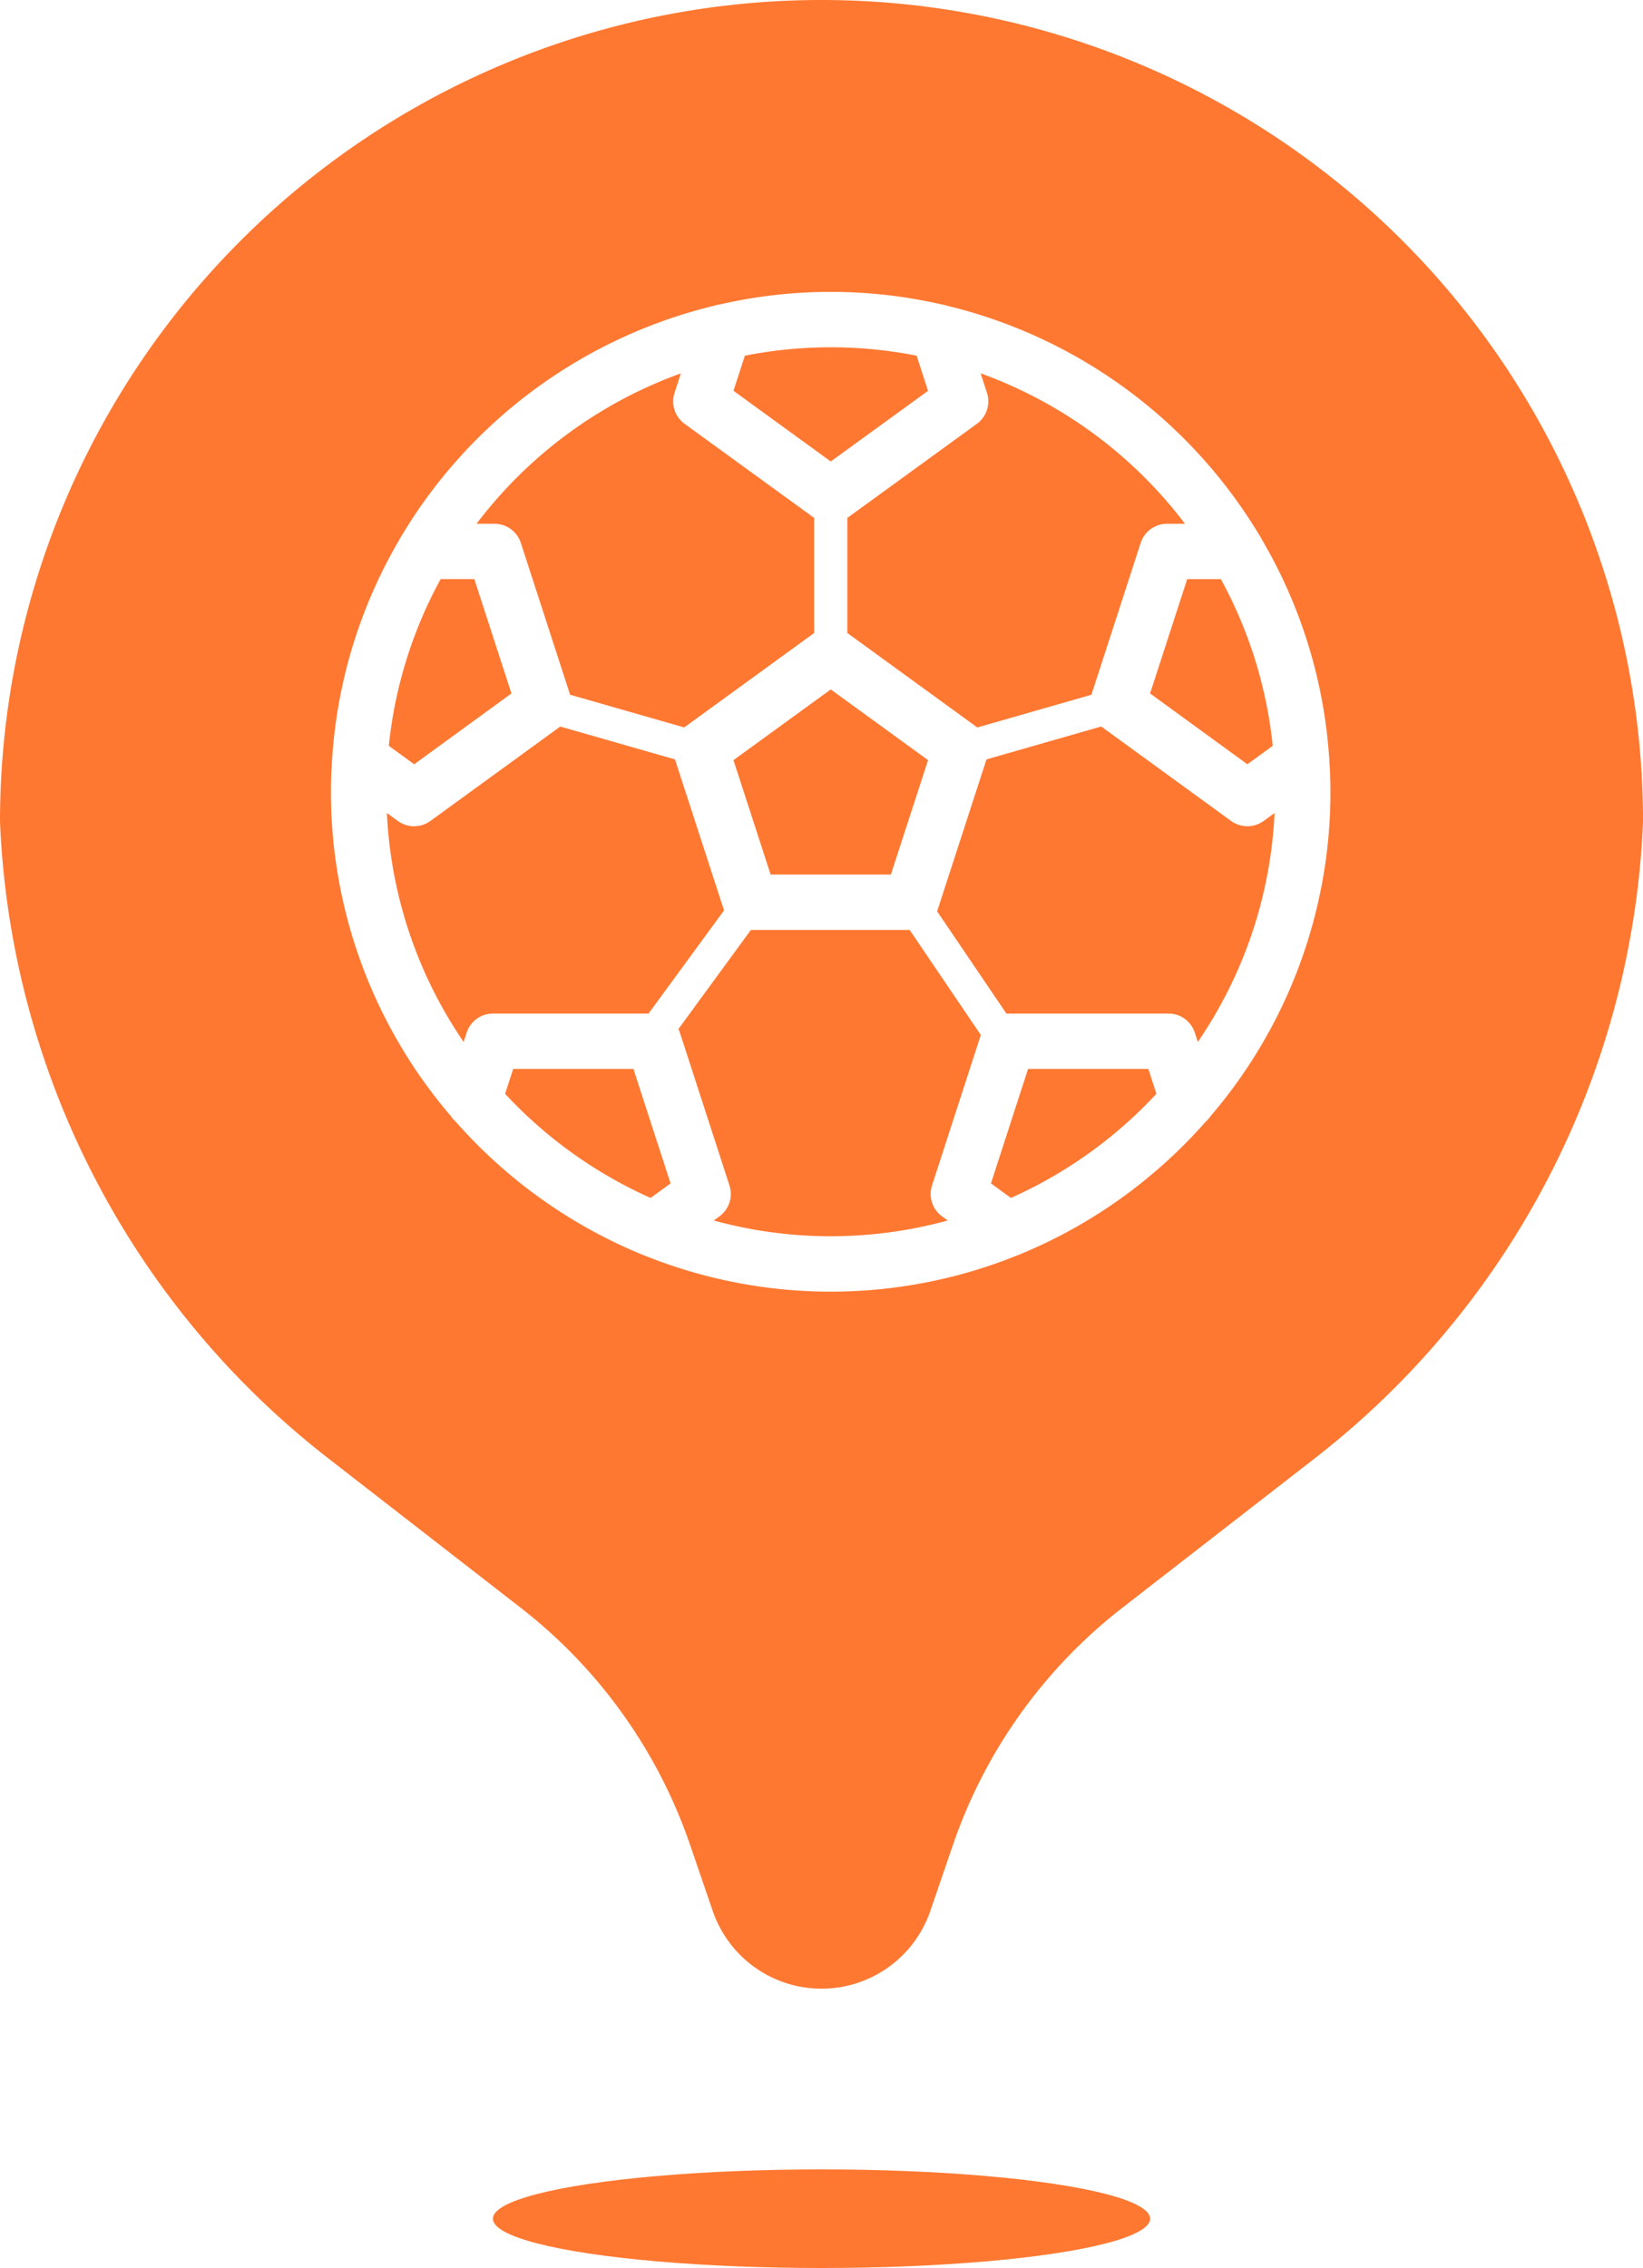
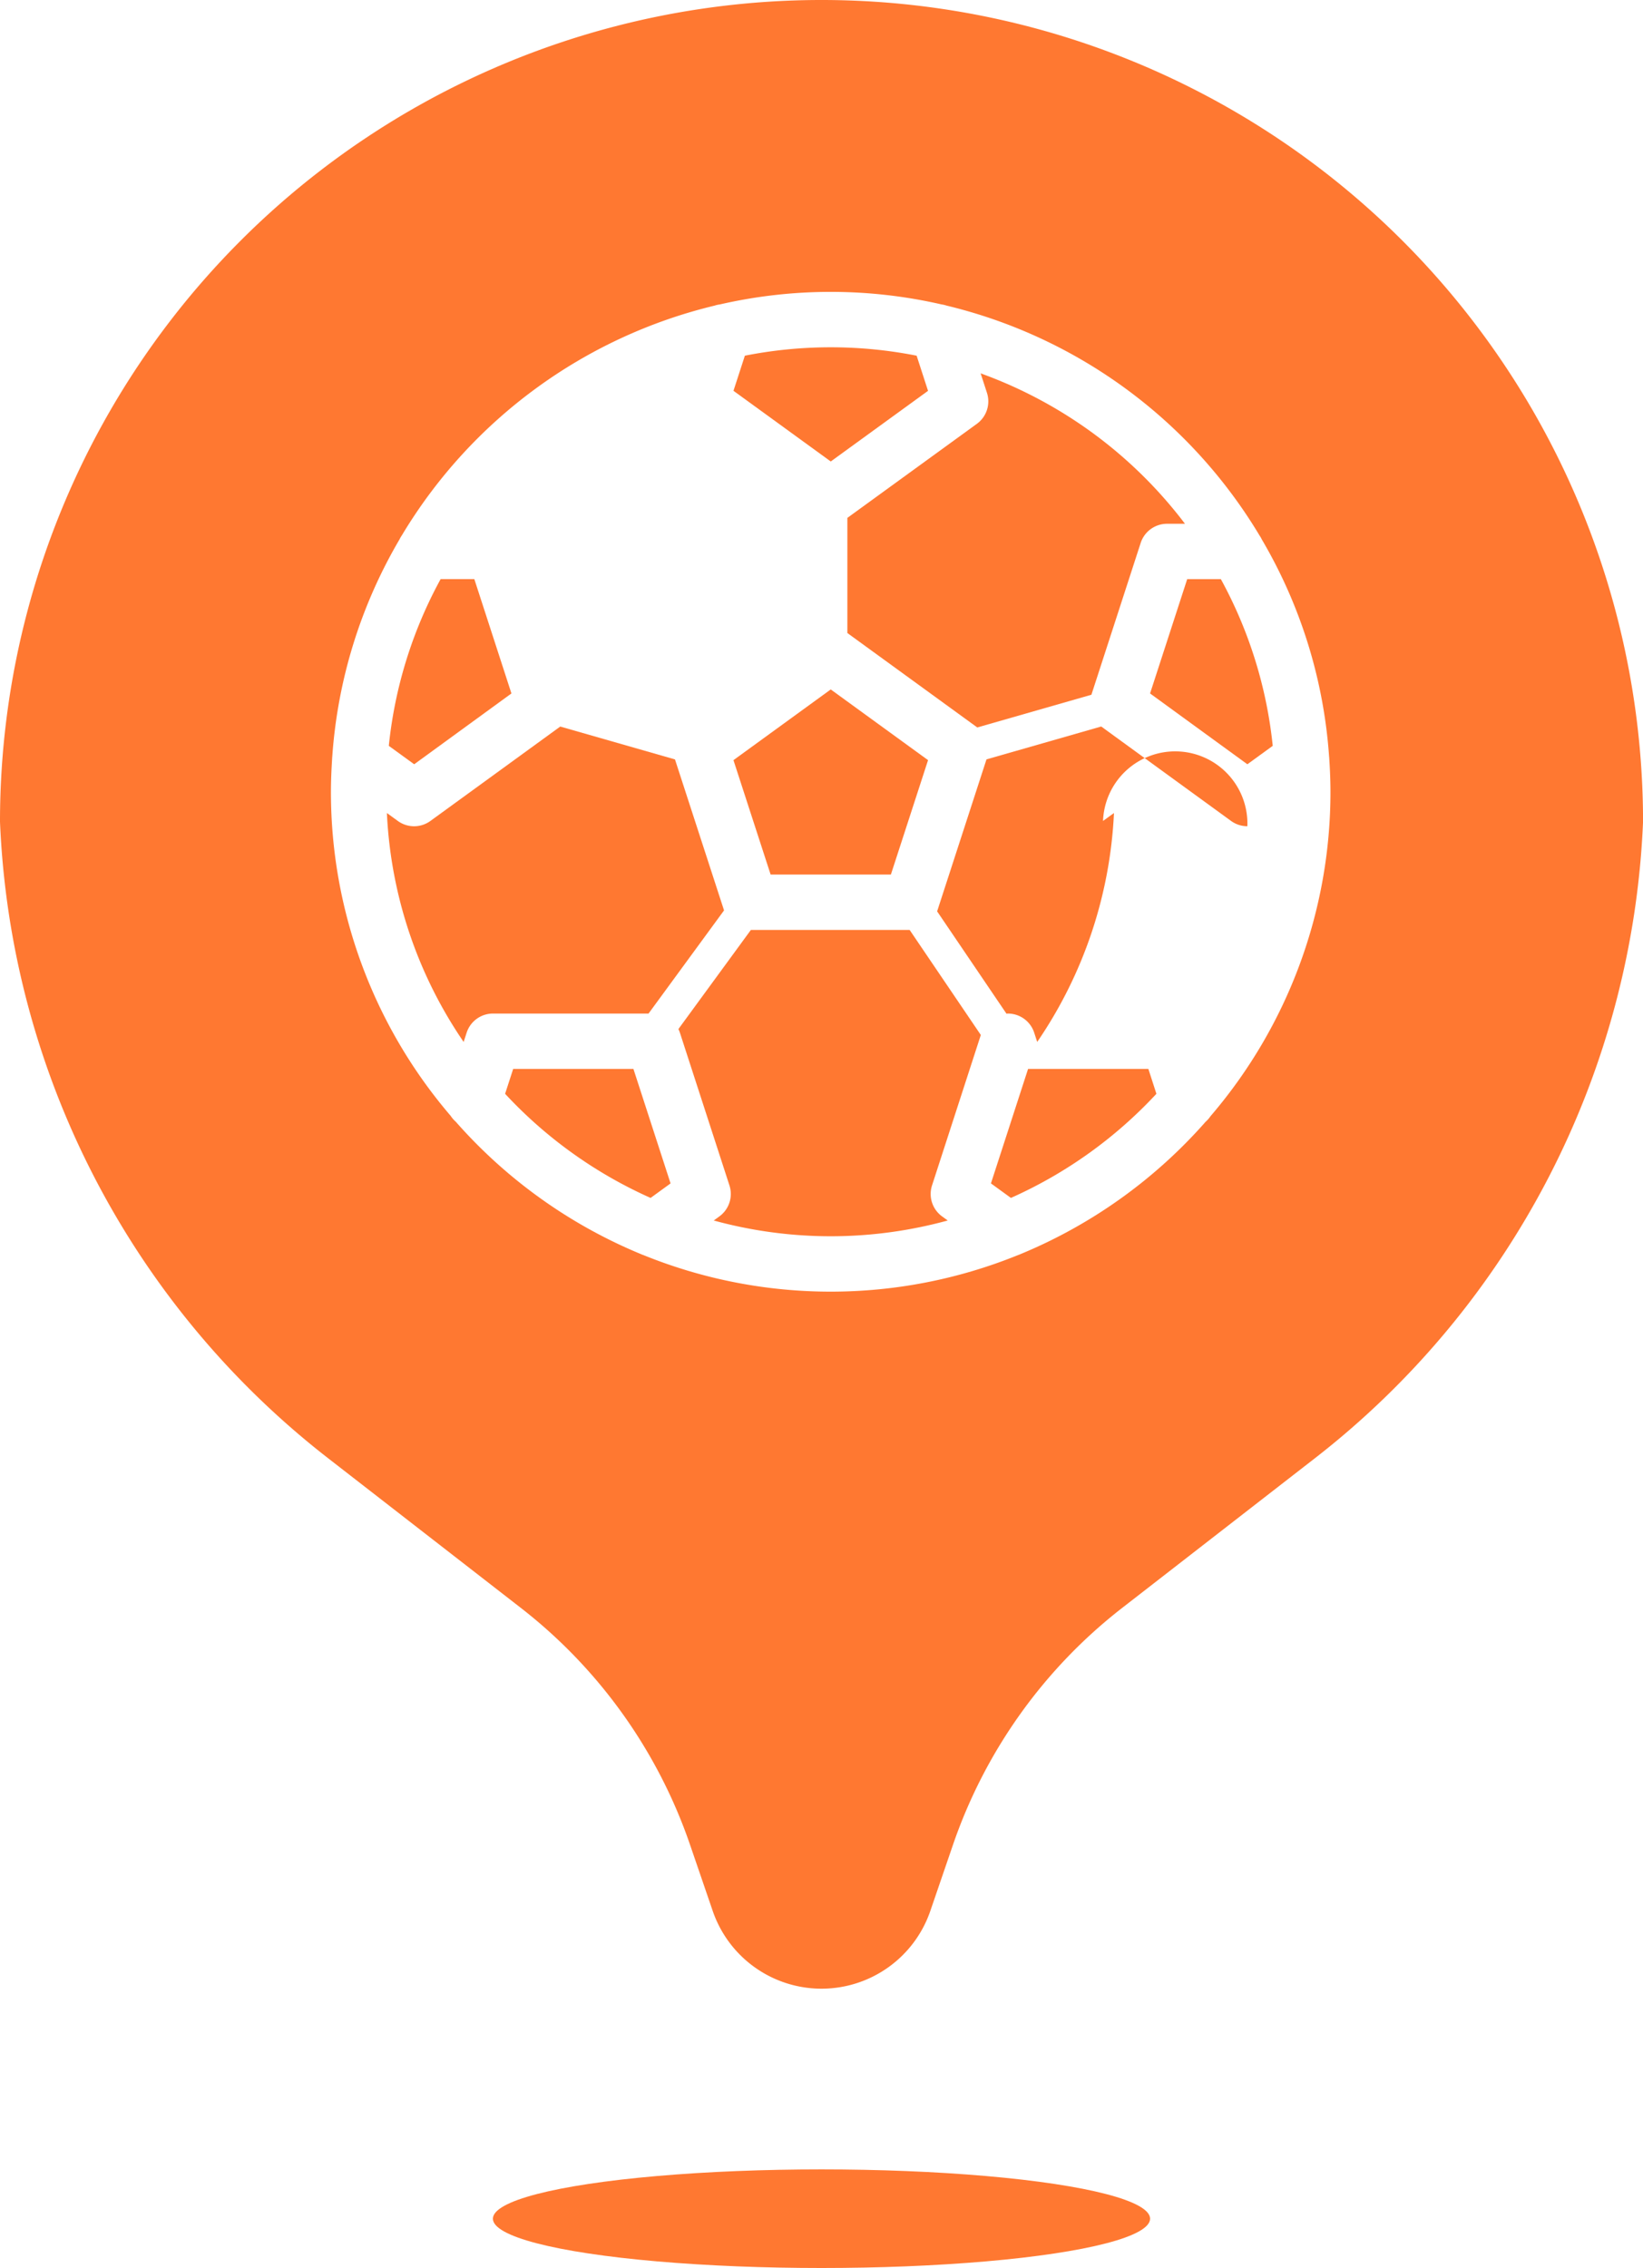
<svg xmlns="http://www.w3.org/2000/svg" width="138.907" height="191.692" viewBox="0 0 138.907 191.692">
  <path d="M588.567,44.9l-3.137-9.664h-2.85A37.258,37.258,0,0,0,578.2,49.328l2.145,1.557Z" transform="translate(-545.328 13.711)" fill="#ff7831" />
  <path d="M615.625,24.811l-.964-2.97a37.453,37.453,0,0,0-14.521,0l-.964,2.968,8.225,5.973Z" transform="translate(-537.165 8.222)" fill="#ff7831" />
-   <path d="M587.283,37.048l4.164,12.832,9.65,2.766.032-.026,10.95-7.957V34.934l-10.95-7.95a2.344,2.344,0,0,1-.852-2.618l.535-1.647a37.735,37.735,0,0,0-17.275,12.711h1.517A2.345,2.345,0,0,1,587.283,37.048Z" transform="translate(-543.249 8.839)" fill="#ff7831" />
  <path d="M599.175,47.926l3.142,9.669h10.168l3.142-9.669L607.4,41.95Z" transform="translate(-537.165 16.322)" fill="#ff7831" />
  <path d="M606.108,44.664l10.95,7.957.032.026,9.651-2.766,4.166-12.832a2.342,2.342,0,0,1,2.228-1.618h1.516a37.737,37.737,0,0,0-17.276-12.714l.535,1.647a2.344,2.344,0,0,1-.852,2.618l-10.95,7.951Z" transform="translate(-534.468 8.839)" fill="#ff7831" />
  <ellipse cx="27.781" cy="4.167" rx="27.781" ry="4.167" transform="translate(41.672 183.358)" fill="#ff7831" />
  <path d="M632.758,50.885l2.145-1.557a37.305,37.305,0,0,0-4.384-14.087H627.67L624.532,44.9Z" transform="translate(-527.3 13.711)" fill="#ff7831" />
  <path d="M606.585,59.747l-4.148-12.761-9.7-2.778-10.978,7.98a2.344,2.344,0,0,1-2.754,0l-.924-.671a37.328,37.328,0,0,0,6.488,19.348l.253-.779a2.34,2.34,0,0,1,2.228-1.62h13.152Z" transform="translate(-545.371 17.2)" fill="#ff7831" />
-   <path d="M637.8,52.634a2.341,2.341,0,0,1-1.378-.447l-10.978-7.982-9.7,2.78-4.159,12.8c0,.013-.013.025-.017.039l5.865,8.653c.04,0,.078-.01.118-.01H631.13a2.342,2.342,0,0,1,2.228,1.62l.253.779a37.331,37.331,0,0,0,6.49-19.348l-.924.671A2.337,2.337,0,0,1,637.8,52.634Z" transform="translate(-532.342 17.199)" fill="#ff7831" />
+   <path d="M637.8,52.634a2.341,2.341,0,0,1-1.378-.447l-10.978-7.982-9.7,2.78-4.159,12.8c0,.013-.013.025-.017.039l5.865,8.653c.04,0,.078-.01.118-.01a2.342,2.342,0,0,1,2.228,1.62l.253.779a37.331,37.331,0,0,0,6.49-19.348l-.924.671A2.337,2.337,0,0,1,637.8,52.634Z" transform="translate(-532.342 17.199)" fill="#ff7831" />
  <path d="M623.988,0a69.453,69.453,0,0,0-69.454,69.454,71.893,71.893,0,0,0,27.745,53.8l16.279,12.638a43.027,43.027,0,0,1,14.317,20.033l1.914,5.584a9.724,9.724,0,0,0,18.4,0l1.914-5.584a43.033,43.033,0,0,1,14.316-20.033l16.279-12.638a71.9,71.9,0,0,0,27.747-53.8A69.454,69.454,0,0,0,623.988,0Zm32.9,94.322a2.374,2.374,0,0,1-.425.489,42.413,42.413,0,0,1-15.684,11.2c-.071.036-.146.057-.219.086a42.111,42.111,0,0,1-31.585,0c-.075-.029-.151-.051-.224-.088a42.426,42.426,0,0,1-15.684-11.2,2.371,2.371,0,0,1-.425-.489,42.058,42.058,0,0,1-10.129-27.4c0-.936.043-1.863.1-2.785,0-.071.008-.142.015-.213a41.961,41.961,0,0,1,5.68-18.326,2.488,2.488,0,0,1,.193-.335,42.392,42.392,0,0,1,26.449-19.43,2.28,2.28,0,0,1,.443-.1,41.939,41.939,0,0,1,18.75,0,2.424,2.424,0,0,1,.425.1,42.4,42.4,0,0,1,26.456,19.433,2.5,2.5,0,0,1,.193.335A41.946,41.946,0,0,1,666.9,63.924c.007.071.015.14.017.211.061.922.1,1.849.1,2.785A42.058,42.058,0,0,1,656.892,94.322Z" transform="translate(-554.534 0)" fill="#ff7831" />
  <path d="M617.985,65.043l-3.138,9.672,1.689,1.227a37.73,37.73,0,0,0,12.3-8.8l-.679-2.1Z" transform="translate(-531.068 25.306)" fill="#ff7831" />
  <path d="M621.392,65.462l-6.017-8.878H601.951l-6.126,8.378a2.293,2.293,0,0,1,.126.307l4.189,12.909a2.341,2.341,0,0,1-.851,2.617l-.476.347a37.418,37.418,0,0,0,19.78,0l-.476-.347a2.341,2.341,0,0,1-.85-2.617Z" transform="translate(-538.469 22.015)" fill="#ff7831" />
  <path d="M585.958,65.043l-.681,2.1a37.737,37.737,0,0,0,12.3,8.8l1.689-1.227-3.139-9.672Z" transform="translate(-542.573 25.306)" fill="#ff7831" />
</svg>